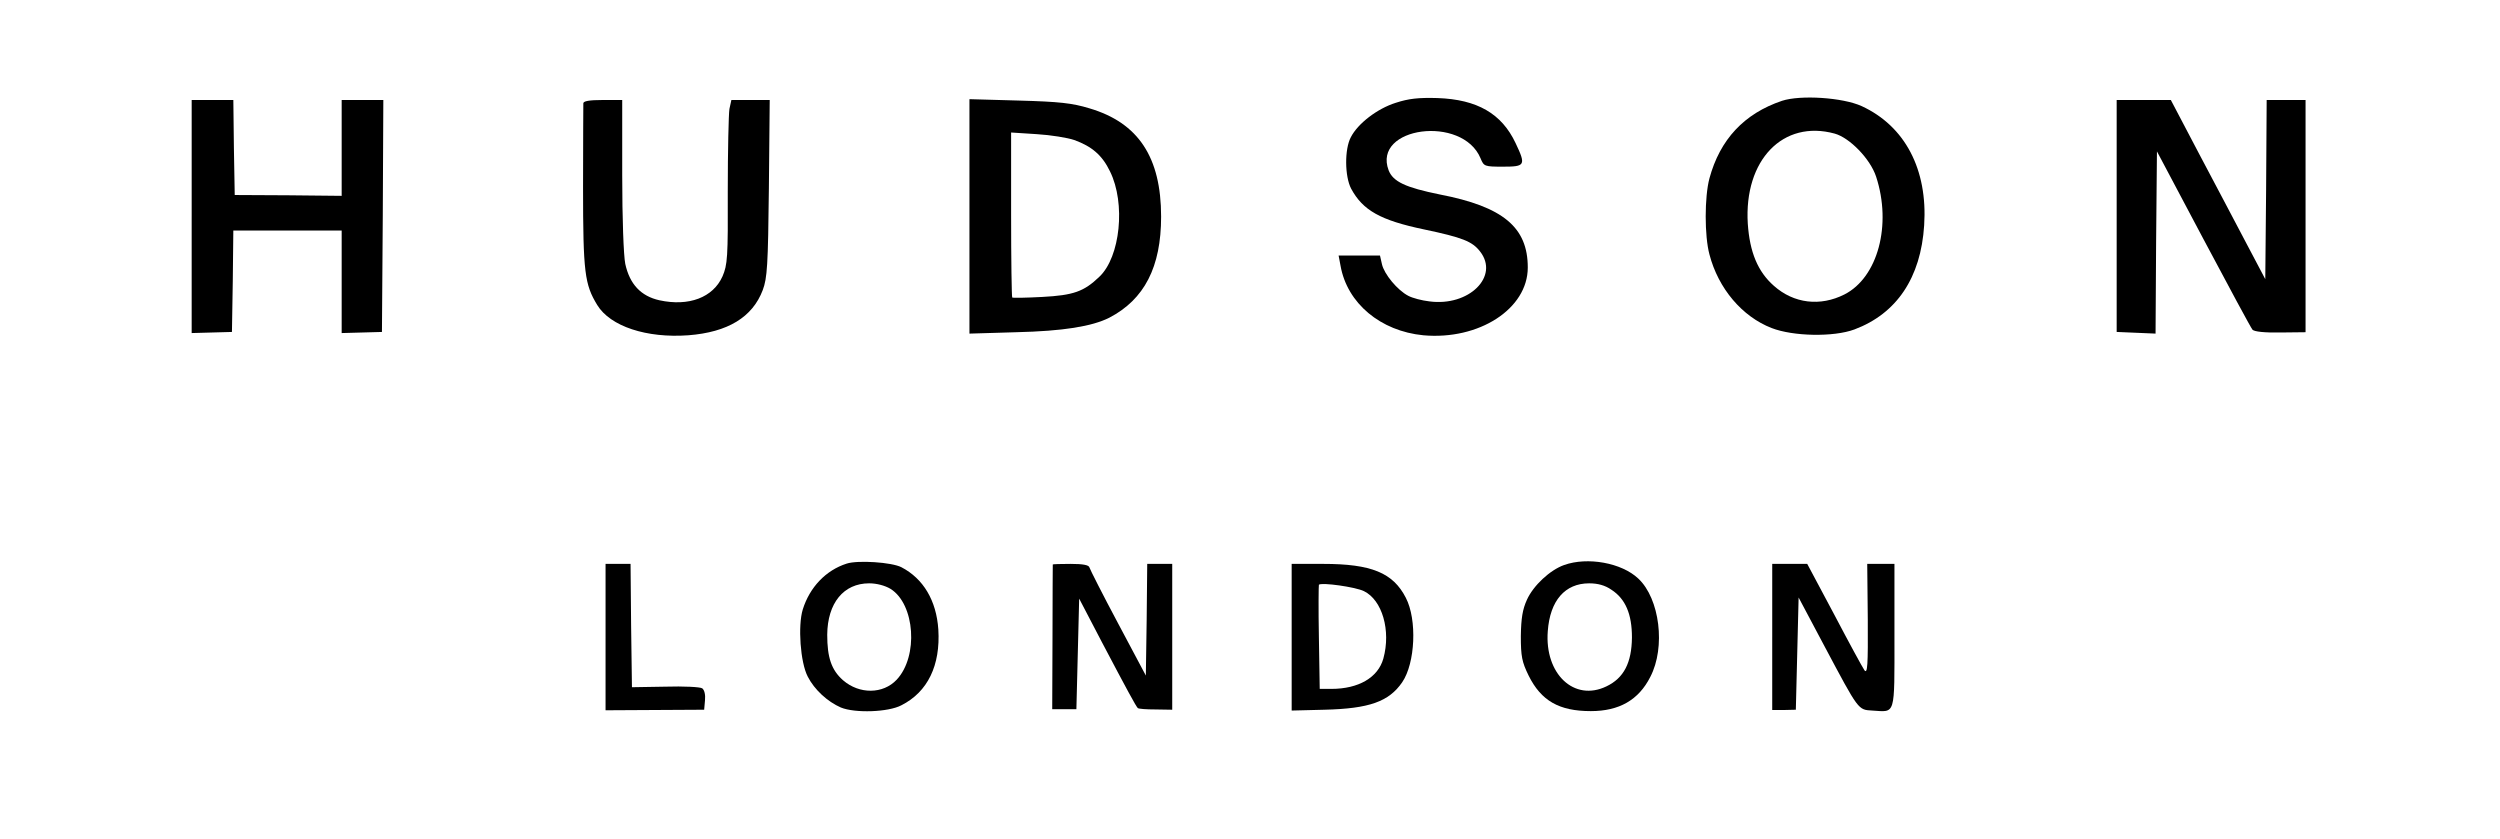
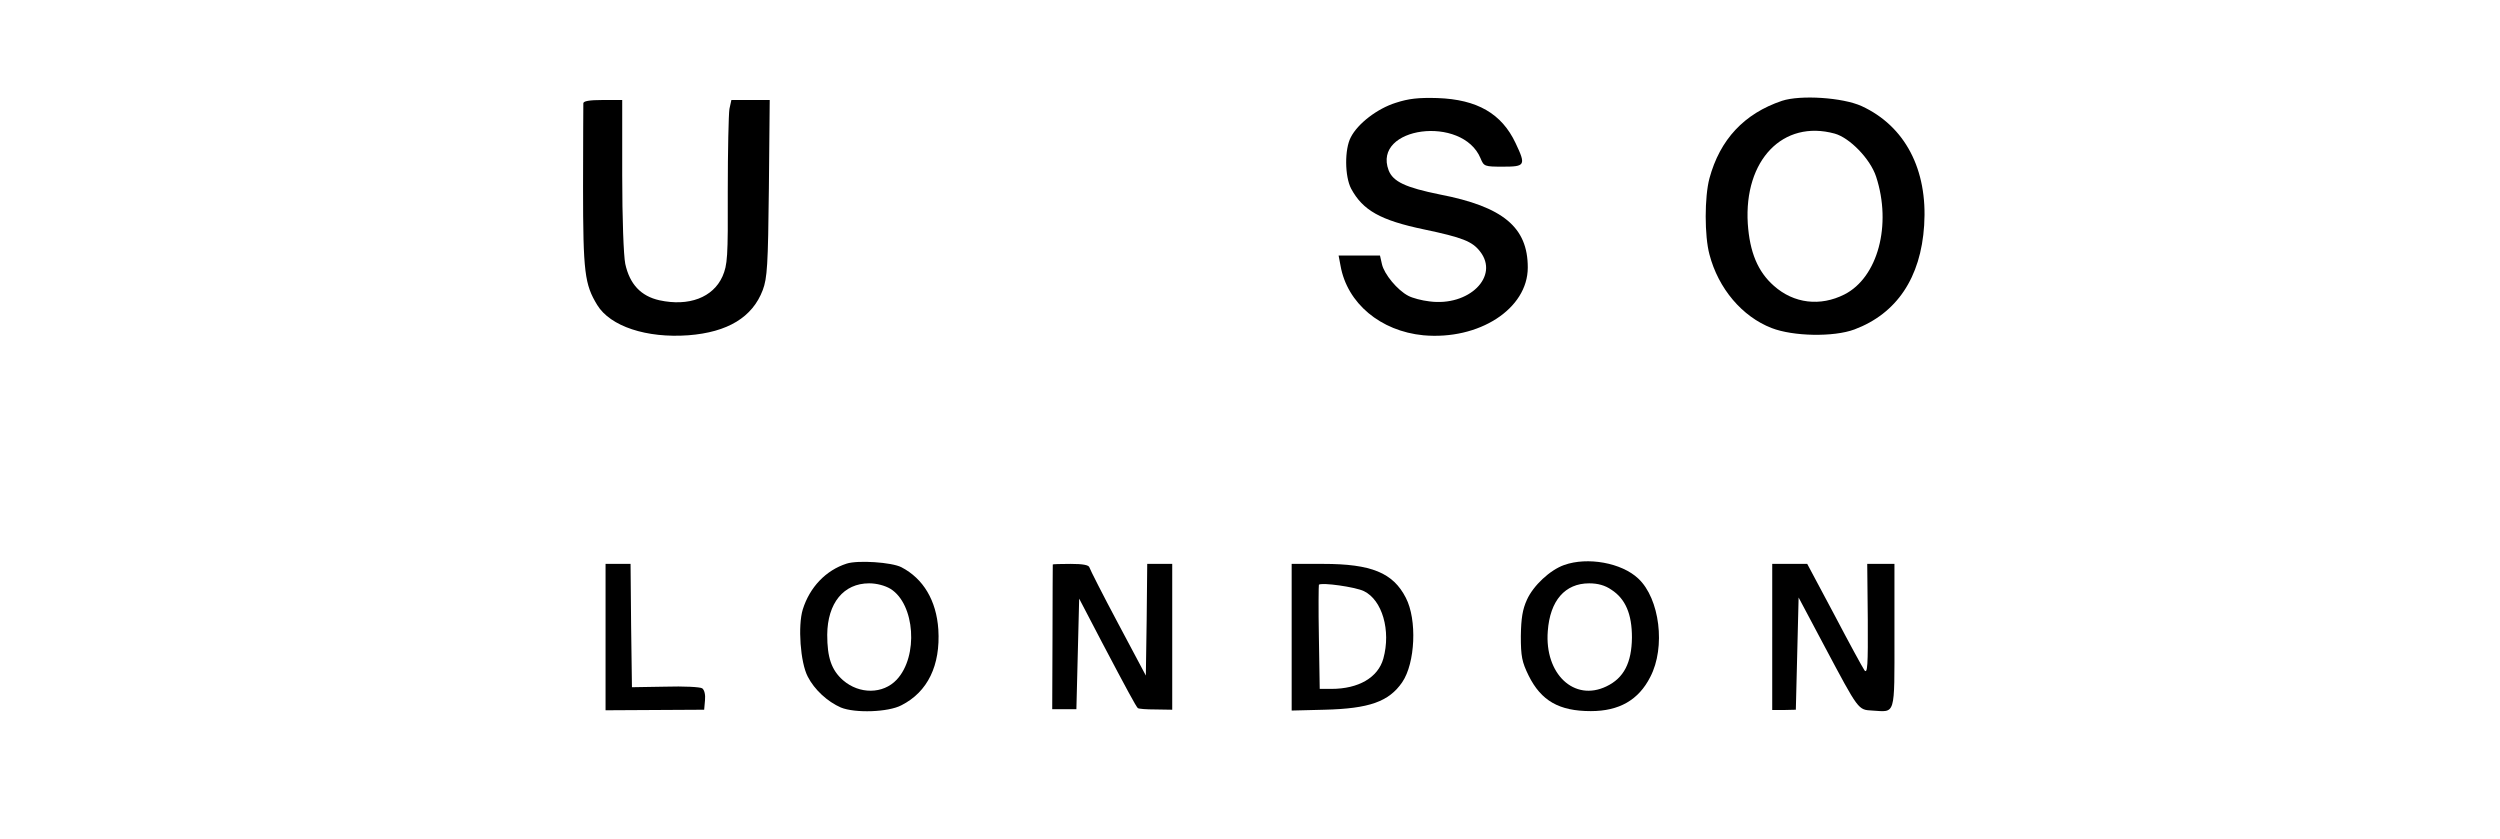
<svg xmlns="http://www.w3.org/2000/svg" version="1.0" width="900pt" height="302pt" viewBox="0 0 900 302" preserveAspectRatio="xMidYMid meet">
  <g transform="translate(0,302) scale(0.1,-0.1)" fill="#000000" stroke="none">
    <path d="M5025 2650 c-67 -21 -137 -75 -162 -124 -23 -43 -22 -141 1 -185 42 -78 105 -114 263 -147 138 -29 173 -43 201 -79 71 -90 -40 -199 -182 -180 -27 3 -61 12 -76 20 -39 20 -87 78 -95 114 l-7 31 -74 0 -75 0 7 -37 c24 -135 144 -235 298 -250 200 -18 376 95 376 244 0 145 -89 219 -317 263 -123 25 -168 46 -184 87 -59 157 266 200 331 43 12 -29 14 -30 81 -30 80 0 83 5 45 85 -50 106 -138 157 -281 162 -69 2 -104 -2 -150 -17z" />
    <path d="M6415 2657 c-136 -46 -223 -139 -261 -279 -18 -67 -18 -208 0 -274 32 -123 118 -224 224 -265 77 -30 223 -33 298 -5 152 57 239 186 251 375 13 201 -69 357 -225 429 -68 31 -220 41 -287 19z m190 -118 c54 -15 128 -91 149 -155 57 -174 6 -363 -114 -424 -87 -44 -182 -33 -254 31 -58 51 -87 121 -94 224 -14 229 127 375 313 324z" />
-     <path d="M690 2241 l0 -420 73 2 72 2 3 183 2 182 195 0 195 0 0 -184 0 -185 73 2 72 2 3 418 2 417 -75 0 -75 0 0 -172 0 -173 -192 2 -193 1 -3 171 -2 171 -75 0 -75 0 0 -419z" />
    <path d="M2100 2648 c0 -7 -1 -143 -1 -303 0 -307 6 -349 51 -423 47 -77 178 -120 328 -109 142 11 231 65 268 163 16 43 19 88 22 367 l3 317 -69 0 -69 0 -7 -32 c-3 -18 -6 -151 -6 -295 1 -241 -1 -266 -19 -308 -34 -76 -121 -109 -227 -86 -67 15 -107 58 -123 131 -6 30 -11 162 -11 320 l0 270 -70 0 c-49 0 -70 -4 -70 -12z" />
-     <path d="M3490 2241 l0 -422 168 5 c170 4 273 21 335 52 127 66 187 183 187 364 0 214 -82 338 -258 390 -62 19 -109 24 -254 28 l-178 5 0 -422z m377 275 c64 -23 101 -55 129 -113 57 -115 37 -308 -38 -379 -56 -54 -94 -67 -206 -73 -57 -3 -106 -4 -108 -2 -2 2 -4 137 -4 299 l0 295 93 -6 c50 -3 111 -13 134 -21z" />
-     <path d="M7620 2243 l0 -418 70 -3 70 -3 2 328 3 328 167 -315 c92 -173 171 -320 177 -327 7 -7 43 -11 101 -10 l90 1 0 418 0 418 -70 0 -70 0 -2 -322 -3 -323 -66 125 c-36 69 -113 214 -170 322 l-104 198 -97 0 -98 0 0 -417z" />
    <path d="M3048 991 c-75 -24 -133 -85 -158 -165 -18 -58 -9 -191 18 -242 24 -47 71 -90 119 -111 51 -21 171 -17 218 8 95 48 141 144 133 273 -7 104 -54 183 -133 224 -35 18 -157 26 -197 13z m158 -91 c88 -55 101 -243 22 -327 -49 -52 -134 -53 -193 -2 -42 37 -57 82 -57 164 1 114 59 185 151 185 27 0 57 -8 77 -20z" />
-     <path d="M5631 986 c-51 -18 -111 -74 -134 -125 -16 -35 -21 -67 -22 -131 0 -73 4 -93 28 -142 45 -91 110 -128 224 -128 102 0 172 40 214 123 56 107 34 282 -43 354 -60 57 -183 79 -267 49z m170 -89 c51 -33 74 -88 74 -172 -1 -91 -29 -146 -92 -176 -116 -56 -223 45 -211 199 8 110 62 172 149 172 31 0 57 -7 80 -23z" />
+     <path d="M5631 986 c-51 -18 -111 -74 -134 -125 -16 -35 -21 -67 -22 -131 0 -73 4 -93 28 -142 45 -91 110 -128 224 -128 102 0 172 40 214 123 56 107 34 282 -43 354 -60 57 -183 79 -267 49m170 -89 c51 -33 74 -88 74 -172 -1 -91 -29 -146 -92 -176 -116 -56 -223 45 -211 199 8 110 62 172 149 172 31 0 57 -7 80 -23z" />
    <path d="M2180 726 l0 -263 178 1 177 1 3 34 c2 20 -2 37 -10 43 -7 5 -67 8 -133 6 l-120 -2 -3 222 -2 222 -45 0 -45 0 0 -264z" />
    <path d="M3790 988 c0 -2 -1 -120 -1 -262 l-1 -259 43 0 44 0 5 199 5 199 83 -159 c88 -167 121 -228 128 -235 3 -3 31 -5 64 -5 l60 -1 0 262 0 263 -45 0 -45 0 -2 -201 -3 -201 -100 188 c-55 103 -101 194 -103 201 -2 9 -23 13 -68 13 -35 0 -64 -1 -64 -2z" />
    <path d="M4650 726 l0 -264 119 3 c160 4 231 29 279 99 47 69 54 225 13 304 -46 90 -124 122 -298 122 l-113 0 0 -264z m260 166 c66 -32 98 -142 70 -243 -19 -68 -89 -109 -187 -109 l-42 0 -3 186 c-2 102 -1 187 0 189 10 9 131 -8 162 -23z" />
    <path d="M6380 727 l0 -263 43 0 42 1 5 202 5 202 94 -177 c123 -231 120 -227 171 -230 85 -5 80 -24 80 269 l0 259 -49 0 -49 0 2 -200 c1 -166 -1 -197 -12 -183 -7 10 -56 100 -109 201 l-97 182 -63 0 -63 0 0 -263z" />
  </g>
</svg>